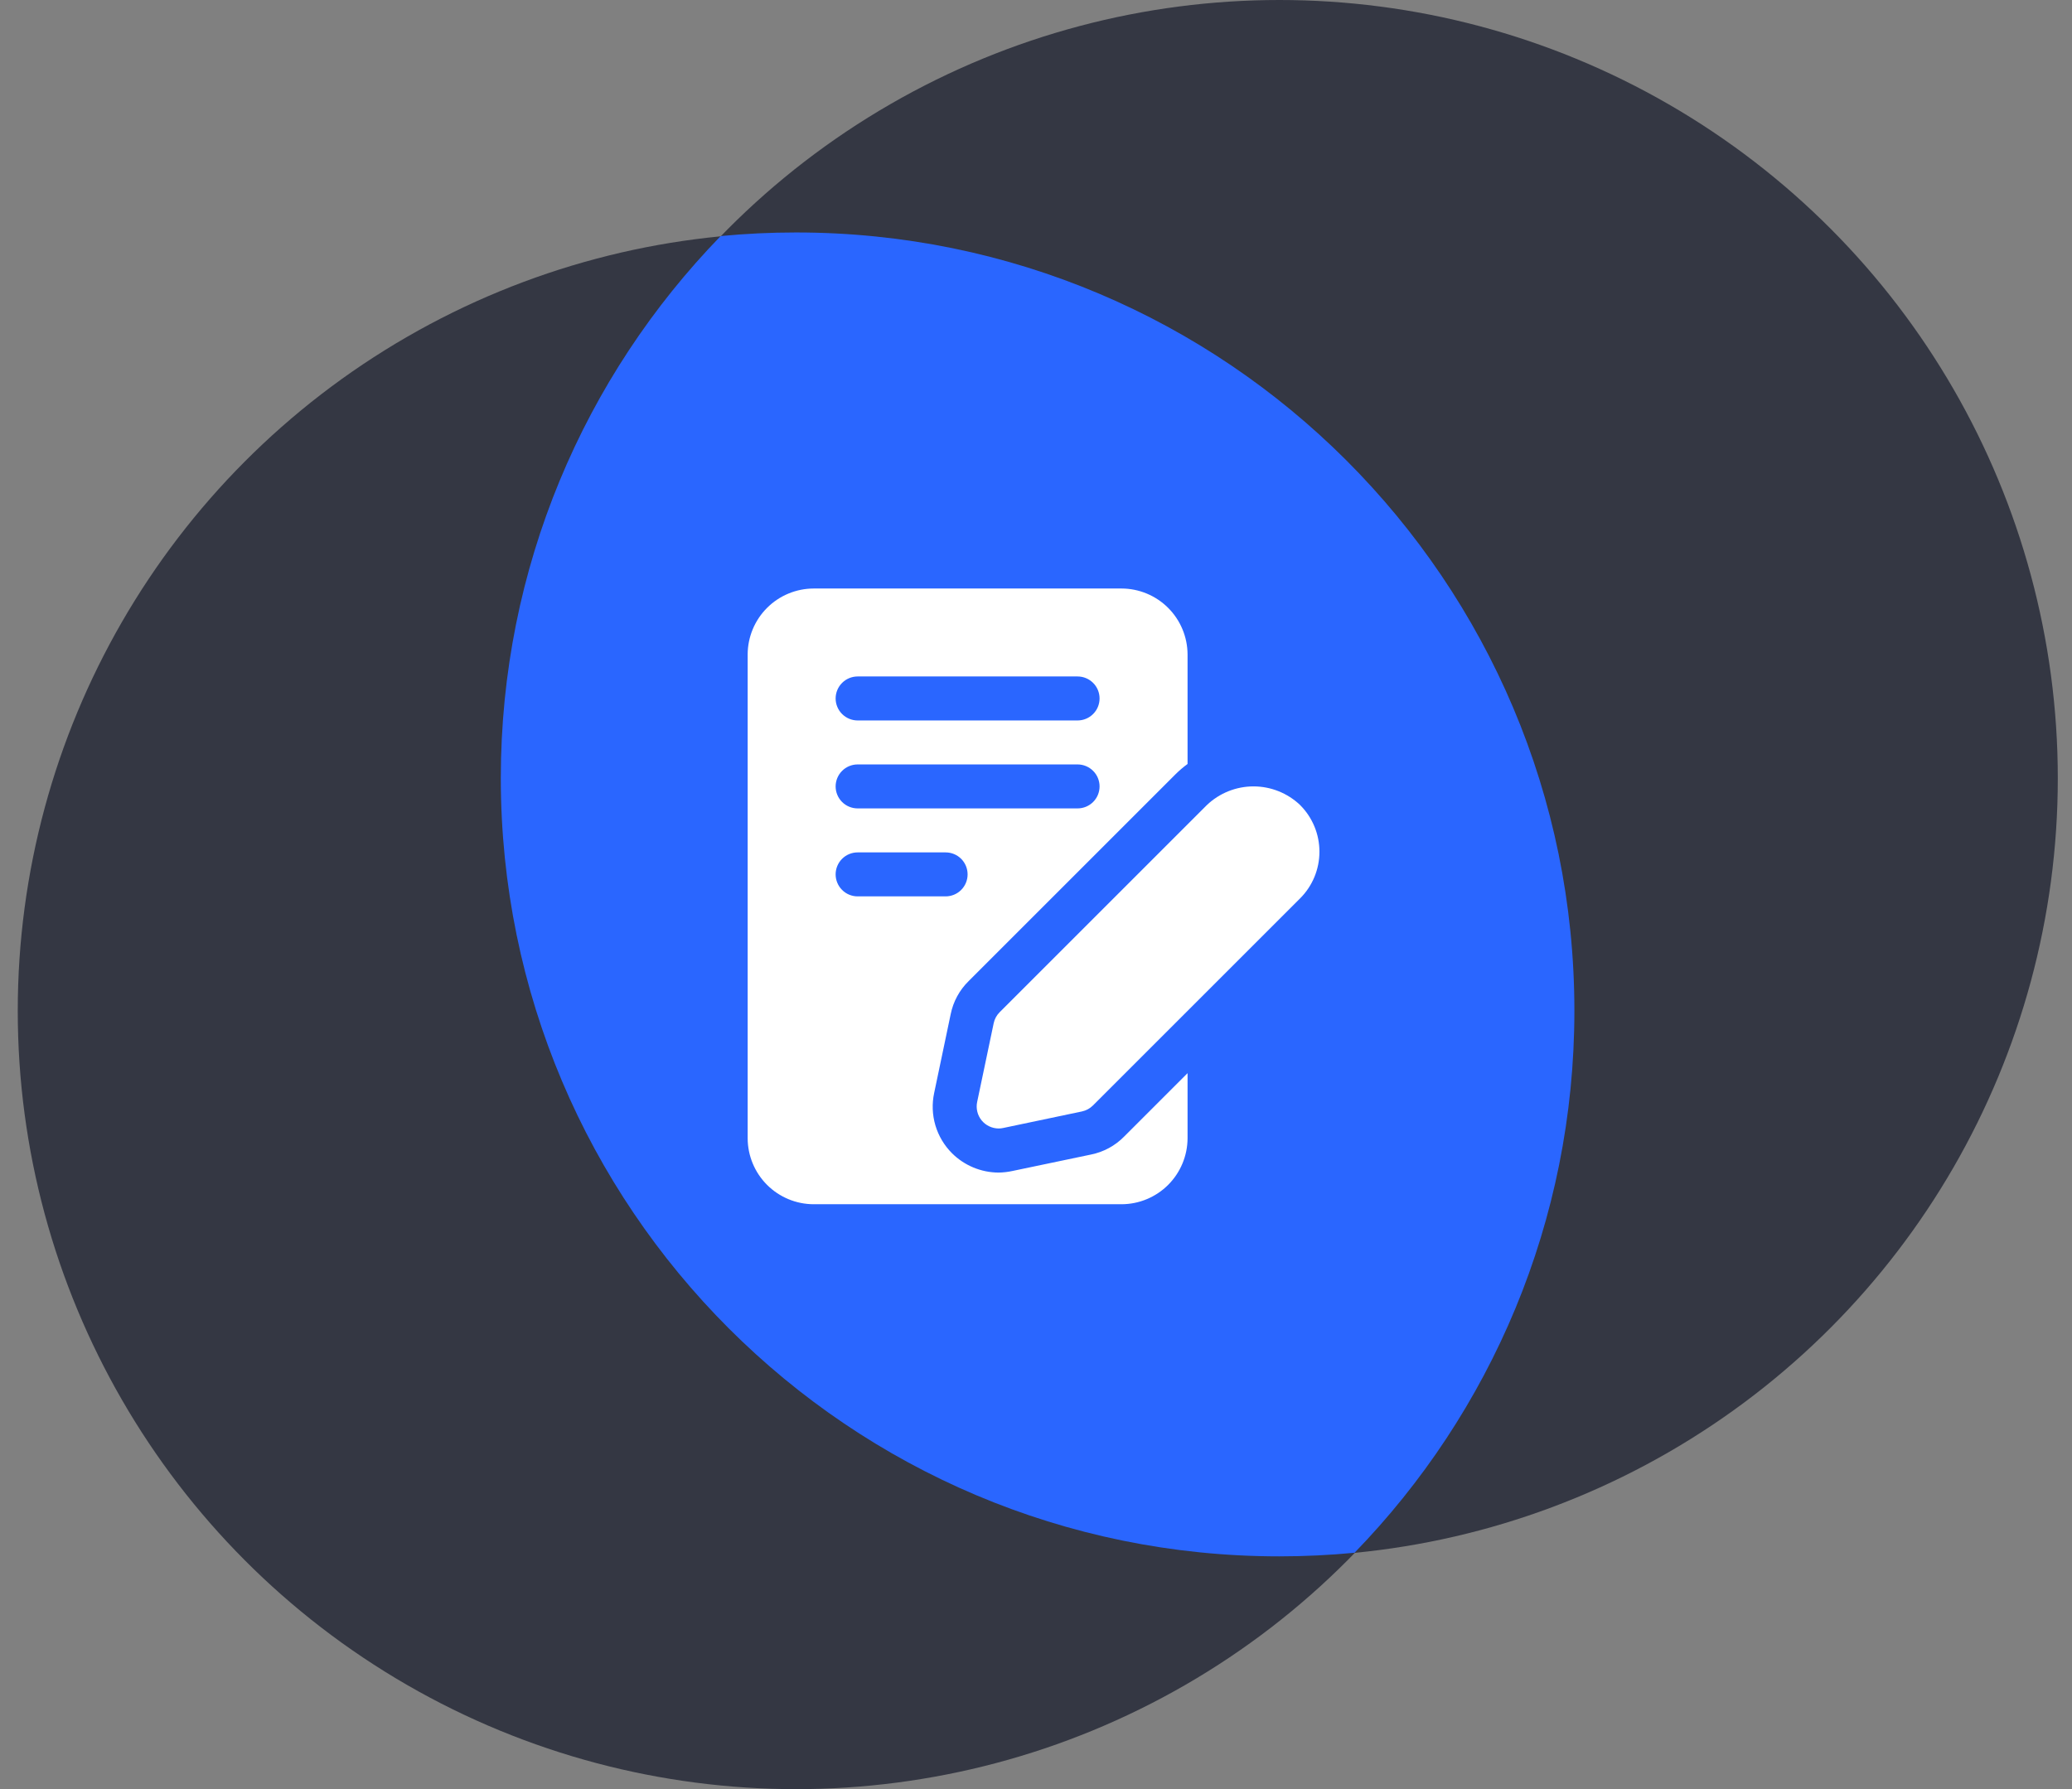
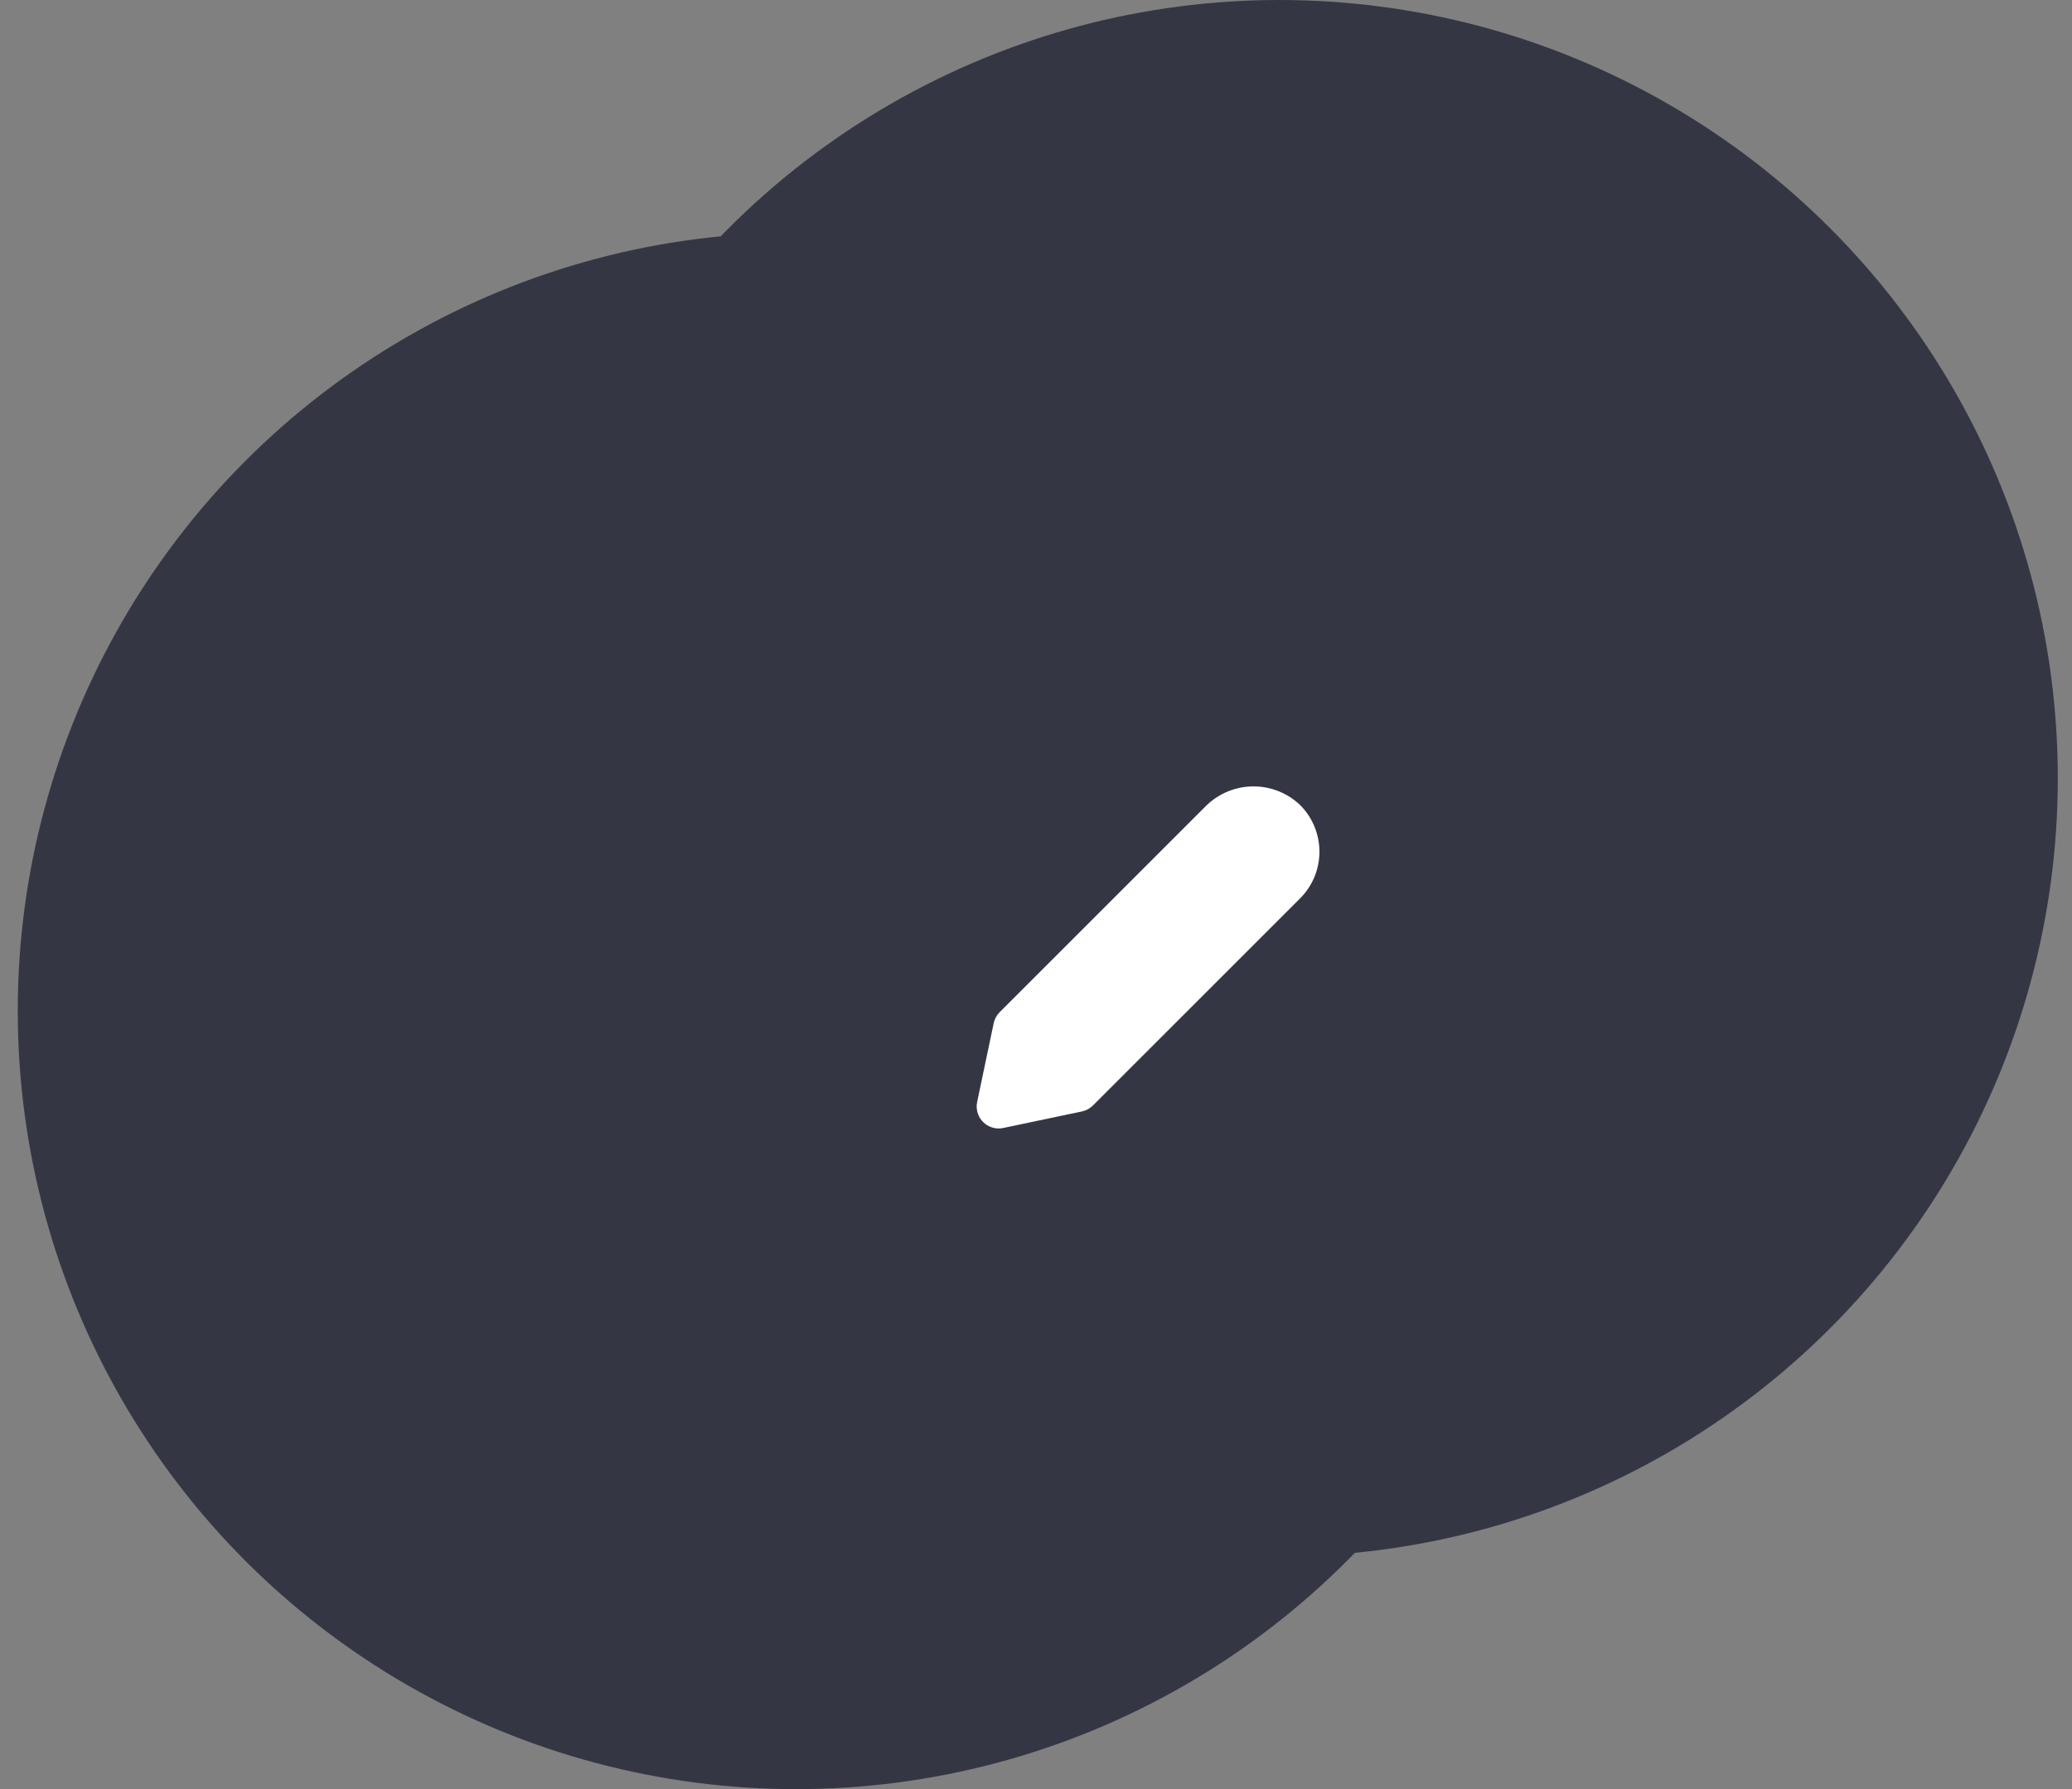
<svg xmlns="http://www.w3.org/2000/svg" width="88" height="76" viewBox="0 0 88 76" fill="none">
  <rect x="0" y="0" width="88" height="76" fill="#808080" stroke="none" />
  <circle cx="33.814" cy="42.943" r="33.06" fill="#343743" />
  <circle cx="54.337" cy="33.06" r="33.06" fill="#343743" />
-   <path fill-rule="evenodd" clip-rule="evenodd" d="M30.607 10.028C31.66 9.927 32.727 9.875 33.806 9.875C52.065 9.875 66.866 24.677 66.866 42.935C66.866 51.887 63.308 60.008 57.529 65.961C56.476 66.062 55.409 66.114 54.33 66.114C36.071 66.114 21.27 51.313 21.27 33.054C21.27 24.102 24.828 15.981 30.607 10.028Z" fill="#2A66FF" />
-   <path d="M46.336 49.045L42.992 49.745C42.801 49.786 42.607 49.808 42.412 49.811C41.67 49.808 40.958 49.513 40.432 48.989C40.102 48.659 39.86 48.252 39.727 47.805C39.595 47.358 39.577 46.885 39.675 46.429L40.376 43.085C40.484 42.548 40.751 42.057 41.142 41.674L49.932 32.884C50.089 32.728 50.258 32.585 50.437 32.454V27.802C50.434 27.06 50.138 26.348 49.613 25.823C49.088 25.298 48.377 25.002 47.634 25H34.556C33.814 25.002 33.102 25.298 32.577 25.823C32.052 26.348 31.756 27.06 31.754 27.802V48.353C31.756 49.096 32.052 49.807 32.577 50.333C33.102 50.858 33.814 51.154 34.556 51.156H47.634C48.377 51.154 49.088 50.858 49.613 50.333C50.138 49.807 50.434 49.096 50.437 48.353V45.588L47.746 48.279C47.364 48.67 46.872 48.937 46.336 49.045ZM36.425 28.736H45.766C46.014 28.736 46.251 28.835 46.426 29.01C46.602 29.185 46.7 29.423 46.7 29.671C46.7 29.918 46.602 30.156 46.426 30.331C46.251 30.506 46.014 30.605 45.766 30.605H36.425C36.177 30.605 35.939 30.506 35.764 30.331C35.589 30.156 35.49 29.918 35.49 29.671C35.49 29.423 35.589 29.185 35.764 29.01C35.939 28.835 36.177 28.736 36.425 28.736ZM36.425 32.473H45.766C46.014 32.473 46.251 32.572 46.426 32.747C46.602 32.922 46.7 33.16 46.7 33.407C46.7 33.655 46.602 33.893 46.426 34.068C46.251 34.243 46.014 34.341 45.766 34.341H36.425C36.177 34.341 35.939 34.243 35.764 34.068C35.589 33.893 35.49 33.655 35.49 33.407C35.49 33.16 35.589 32.922 35.764 32.747C35.939 32.572 36.177 32.473 36.425 32.473ZM35.49 37.144C35.49 36.896 35.589 36.658 35.764 36.483C35.939 36.308 36.177 36.21 36.425 36.21H40.161C40.409 36.21 40.647 36.308 40.822 36.483C40.997 36.658 41.095 36.896 41.095 37.144C41.095 37.392 40.997 37.629 40.822 37.804C40.647 37.98 40.409 38.078 40.161 38.078H36.425C36.177 38.078 35.939 37.98 35.764 37.804C35.589 37.629 35.49 37.392 35.49 37.144Z" fill="white" />
  <path d="M55.219 34.2C54.685 33.691 53.975 33.406 53.237 33.406C52.499 33.406 51.79 33.691 51.256 34.2L42.456 42.999C42.328 43.127 42.24 43.289 42.203 43.466L41.501 46.811C41.472 46.947 41.474 47.087 41.507 47.223C41.539 47.358 41.602 47.484 41.689 47.592C41.777 47.7 41.887 47.787 42.013 47.846C42.138 47.906 42.275 47.937 42.414 47.938C42.479 47.938 42.543 47.931 42.606 47.917L45.952 47.214C46.129 47.176 46.291 47.088 46.419 46.96L55.217 38.163C55.478 37.903 55.684 37.593 55.825 37.254C55.966 36.913 56.038 36.549 56.038 36.181C56.038 35.813 55.966 35.448 55.825 35.108C55.684 34.768 55.478 34.459 55.217 34.199L55.219 34.2Z" fill="white" />
</svg>